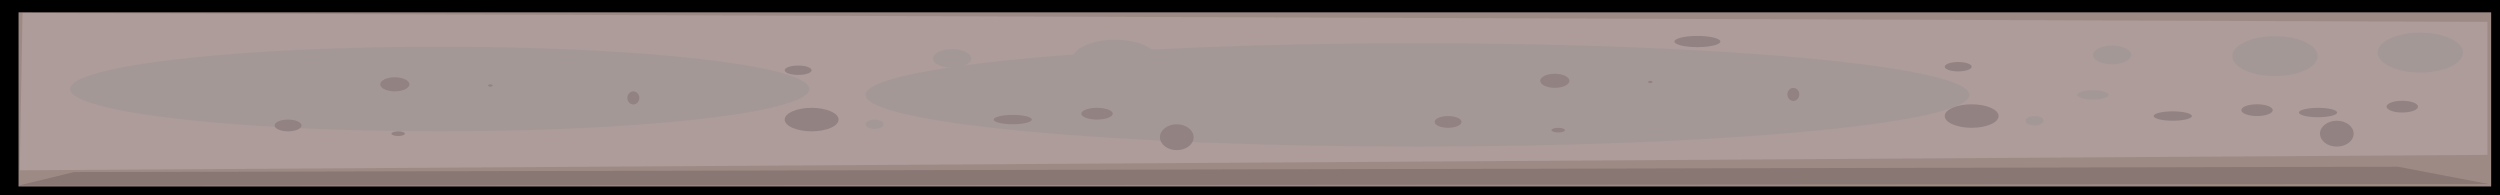
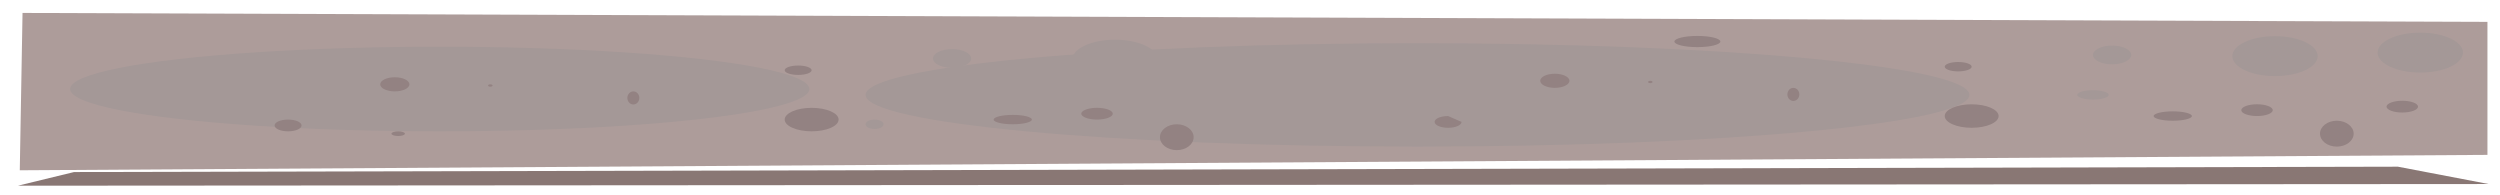
<svg xmlns="http://www.w3.org/2000/svg" version="1.1" id="Layer_1" x="0px" y="0px" width="269.619px" height="21.027px" viewBox="0 0 269.619 21.027" enable-background="new 0 0 269.619 21.027" xml:space="preserve">
-   <rect id="frame" x="1" y="0.333" fill="#9E8A85" stroke="#000000" stroke-width="2" stroke-miterlimit="10" width="268.666" height="20.777" />
  <polygon fill="#AD9C9A" points="268.265,16.703 2.133,18.365 2.43,1.395 268.265,2.358 " />
  <polygon fill="#897774" points="268.372,19.843 1.927,20.027 7.986,18.555 258.606,17.977 " />
  <g id="spots">
    <ellipse fill="#A49897" cx="47.427" cy="9.6" rx="39.864" ry="4.563" />
    <ellipse fill="#A49897" cx="102.68" cy="6.307" rx="2.061" ry="1.012" />
    <ellipse fill="#A49897" cx="100.621" cy="10.614" rx="1.696" ry="0.506" />
    <ellipse fill="#A49897" cx="94.319" cy="13.402" rx="0.97" ry="0.508" />
    <ellipse fill="#A49897" cx="137.694" cy="13.737" rx="2.727" ry="0.402" />
    <ellipse fill="#A49897" cx="120.25" cy="6.434" rx="4.604" ry="2.153" />
    <path fill="#A49897" d="M212.396,10.233c0,3.081-26.646,5.577-59.522,5.577c-32.871,0-59.521-2.496-59.521-5.577   c0-3.079,26.649-5.574,59.521-5.574C185.748,4.658,212.396,7.156,212.396,10.233z" />
    <ellipse fill="#938282" cx="118.311" cy="12.261" rx="1.696" ry="0.635" />
    <ellipse fill="#938282" cx="86.08" cy="7.574" rx="1.453" ry="0.506" />
    <ellipse fill="#938282" cx="68.305" cy="10.562" rx="0.645" ry="0.706" />
    <path fill="#938282" d="M44.154,9.094c0,0.421-0.703,0.762-1.573,0.762c-0.873,0-1.576-0.341-1.576-0.762s0.703-0.762,1.576-0.762   C43.451,8.333,44.154,8.673,44.154,9.094z" />
    <path fill="#938282" d="M32.522,13.528c0,0.353-0.651,0.636-1.451,0.636c-0.806,0-1.457-0.283-1.457-0.636s0.651-0.632,1.457-0.632   C31.871,12.896,32.522,13.177,32.522,13.528z" />
    <ellipse fill="#938282" cx="42.943" cy="14.417" rx="0.727" ry="0.252" />
    <ellipse fill="#938282" cx="52.88" cy="9.221" rx="0.242" ry="0.126" />
    <ellipse fill="#938282" cx="183.058" cy="4.479" rx="2.479" ry="0.604" />
    <ellipse fill="#938282" cx="87.534" cy="12.896" rx="2.907" ry="1.267" />
    <ellipse fill="#938282" cx="109.223" cy="12.896" rx="2.061" ry="0.506" />
    <path fill="#938282" d="M128.731,14.796c0,0.771-0.814,1.396-1.816,1.396c-1.007,0-1.818-0.625-1.818-1.396   c0-0.771,0.812-1.395,1.818-1.395C127.917,13.402,128.731,14.026,128.731,14.796z" />
    <ellipse fill="#A49897" cx="227.785" cy="5.926" rx="2.062" ry="1.012" />
    <ellipse fill="#A49897" cx="225.726" cy="10.233" rx="1.695" ry="0.506" />
-     <ellipse fill="#A49897" cx="219.424" cy="13.021" rx="0.97" ry="0.508" />
    <ellipse fill="#A49897" cx="245.354" cy="6.053" rx="4.604" ry="2.153" />
    <ellipse fill="#938282" cx="243.415" cy="11.88" rx="1.695" ry="0.635" />
    <ellipse fill="#938282" cx="211.185" cy="7.193" rx="1.453" ry="0.506" />
    <ellipse fill="#938282" cx="193.409" cy="10.182" rx="0.645" ry="0.706" />
    <path fill="#938282" d="M169.259,8.713c0,0.419-0.703,0.762-1.572,0.762c-0.873,0-1.576-0.343-1.576-0.762   c0-0.421,0.703-0.762,1.576-0.762C168.556,7.952,169.259,8.292,169.259,8.713z" />
-     <path fill="#938282" d="M157.627,13.147c0,0.353-0.651,0.636-1.451,0.636c-0.806,0-1.457-0.283-1.457-0.636   s0.651-0.632,1.457-0.632C156.976,12.515,157.627,12.797,157.627,13.147z" />
-     <ellipse fill="#938282" cx="168.048" cy="14.036" rx="0.727" ry="0.252" />
+     <path fill="#938282" d="M157.627,13.147c0,0.353-0.651,0.636-1.451,0.636c-0.806,0-1.457-0.283-1.457-0.636   s0.651-0.632,1.457-0.632z" />
    <ellipse fill="#938282" cx="177.983" cy="8.84" rx="0.242" ry="0.126" />
    <ellipse fill="#938282" cx="212.64" cy="12.515" rx="2.906" ry="1.267" />
    <ellipse fill="#938282" cx="234.327" cy="12.515" rx="2.061" ry="0.506" />
    <ellipse fill="#A49897" cx="261.021" cy="5.673" rx="4.604" ry="2.153" />
    <ellipse fill="#938282" cx="259.081" cy="11.501" rx="1.695" ry="0.635" />
-     <ellipse fill="#938282" cx="249.993" cy="12.136" rx="2.061" ry="0.506" />
    <path fill="#938282" d="M253.836,14.415c0,0.771-0.813,1.396-1.815,1.396c-1.008,0-1.816-0.625-1.816-1.396   c0-0.771,0.812-1.395,1.816-1.395C253.021,13.021,253.836,13.646,253.836,14.415z" />
  </g>
</svg>